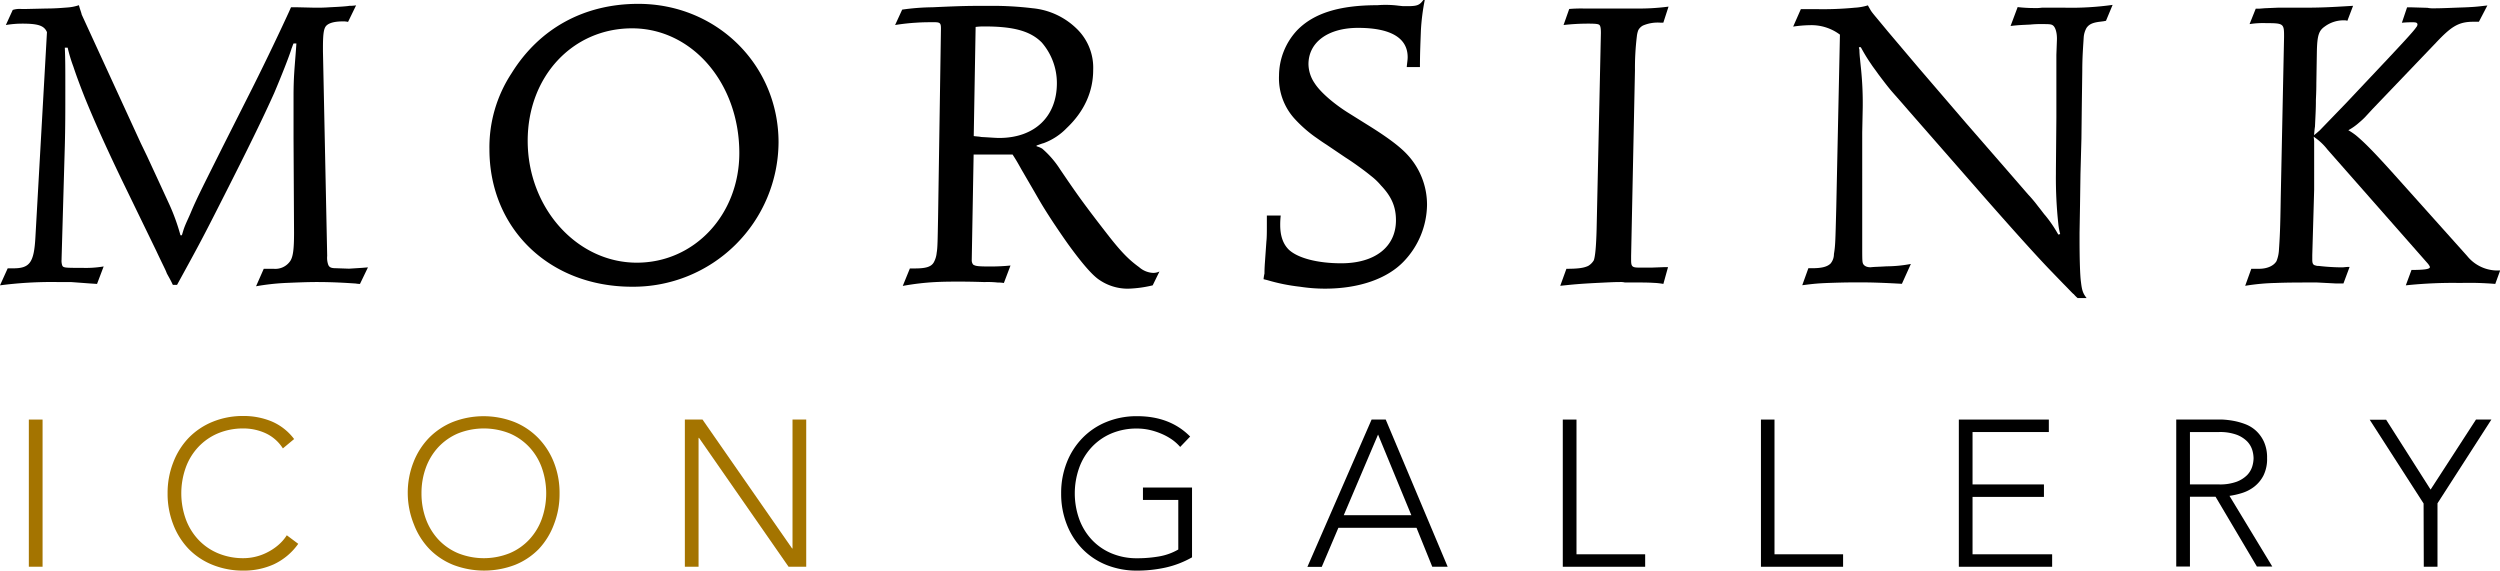
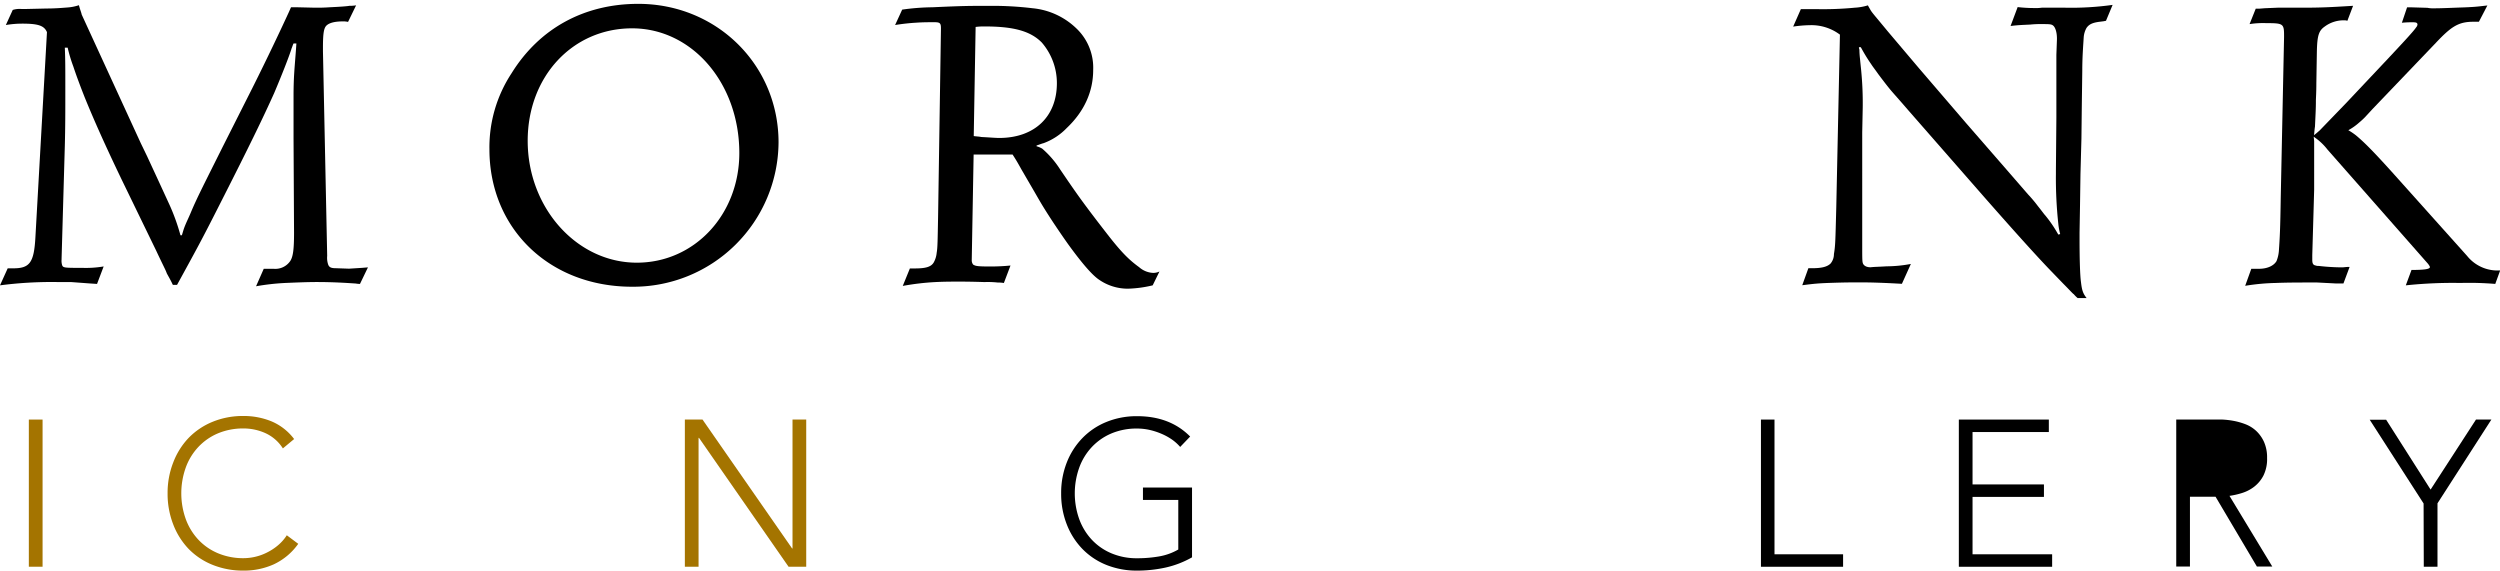
<svg xmlns="http://www.w3.org/2000/svg" id="Layer_1" data-name="Layer 1" width="649.48" height="148.24" viewBox="0 0 649.48 148.24">
  <title>Morsink icon gallery thin</title>
  <path d="M93.52,73.76c-.62,0-1.11-.12-1.35-.12-2-.13-5.52-.37-9.82-.37-2.58,0-5.28.12-8.22.24a60.56,60.56,0,0,0-7.61.86l2-4.54h2.58a4.69,4.69,0,0,0,4.29-2c.74-1.11,1-3,1-7.37l-.13-24.42V25.16c0-5.16.25-7.12.62-12.15L77,11.29h-.74c-.24.49-.36,1-.49,1.23-.61,2.08-2.82,7.61-4.54,11.66C68.36,30.56,64.92,37.68,57,53.26,52.28,62.59,50.93,65,46,74h-1.1c-.62-1.35-1.23-2.33-1.6-3.06-.12-.5-1.1-2.34-2.7-5.77l-9-18.53C27.12,37.31,24.3,30.93,22,25.28c-1.11-2.82-2.09-5.4-2.95-8a38,38,0,0,1-1.47-4.9h-.74c.13,3.06.13,5.27.13,10.8,0,5.89,0,9.69-.13,14.72L16,67.13v.25a4,4,0,0,0,.13,1.47c.24.74.61.74,5.27.74a27.75,27.75,0,0,0,5.53-.37l-1.72,4.54-1.84-.12-5-.37H14.73A103.69,103.69,0,0,0,0,74.13l2-4.42H3.44c4.29,0,5.4-1.47,5.76-8.1l3-53.26c-.74-1.72-2.33-2.21-6.5-2.21a25.67,25.67,0,0,0-4.18.36L3.31,2.58a6,6,0,0,1,2.21-.25H7l5.15-.12c1.84,0,3.56-.12,5.15-.25a12.13,12.13,0,0,0,3.2-.61c.36,1.35.61,1.84.73,2.45L36.57,37.19l1.6,3.31,3.07,6.63,2.82,6.13a52.65,52.65,0,0,1,2.82,7.86h.37l.37-1.23c.49-1.6,1.35-3.19,2-4.79,1.6-3.8,3.32-7.11,8.22-16.93l7.74-15.34C69.34,15.34,73,7.61,75.11,3l.49-1.11h1.6L81.86,2h.37c.73,0,1.84,0,3.56-.12,2.57-.12,4.29-.24,5-.37a10.28,10.28,0,0,0,1.72-.12l-2.09,4.3a5.2,5.2,0,0,0-1.35-.13c-2.09,0-3.44.37-4.17,1s-1,1.85-1,5.77v1l1.1,53.15a5.44,5.44,0,0,0,.24,2.2c.25.74.74,1,2,1l3.44.12L94,69.59l1.59-.13Z" />
  <path d="M164.21,74.49c-21.48,0-37.06-15.09-37.06-35.71A35,35,0,0,1,132.92,19c7.24-11.66,18.89-18,32.89-18,20.37,0,36.45,15.83,36.45,36A37.74,37.74,0,0,1,164.21,74.49Zm0-67.13c-15.46,0-27.12,12.52-27.12,29.21,0,17.43,12.76,31.67,28.35,31.67,15,0,26.63-12.52,26.63-28.48C192.07,21.6,179.8,7.36,164.21,7.36Z" />
  <path d="M299.46,74.13A30.81,30.81,0,0,1,293,75a13.11,13.11,0,0,1-7.48-2.34c-2-1.35-4.91-4.91-8.1-9.32-1.48-2.09-3.07-4.42-4.67-6.88-2.45-3.8-2.7-4.41-5.15-8.59l-2.21-3.8c-1.23-2.21-1.47-2.58-2.33-3.93H252.94l-.49,27.49a1.77,1.77,0,0,0,.37,1.11c.61.36,1,.49,4.3.49a51.77,51.77,0,0,0,5.4-.25l-1.72,4.54a9.06,9.06,0,0,0-1.6-.12,23.4,23.4,0,0,0-3.43-.12c-3.69-.12-5.89-.12-6.39-.12-1.84,0-4,0-6.38.12a66,66,0,0,0-8.47,1l1.85-4.54h1.22c2.83,0,4.3-.37,5-1.6a6.33,6.33,0,0,0,.74-2.45c.25-1.35.25-3.32.37-9.57l.74-48.6V7.36c0-1.35-.25-1.59-1.72-1.59s-2.95,0-4.67.12a53.78,53.78,0,0,0-5.52.61l1.84-4a59.23,59.23,0,0,1,7.86-.61c8.1-.37,9.45-.37,15.34-.37a85.86,85.86,0,0,1,10.67.62,18.94,18.94,0,0,1,11.29,5.15A14.08,14.08,0,0,1,284,18.16c0,5.65-2.33,10.8-6.87,15.1a16,16,0,0,1-6,3.93c-.49.12-.74.24-1.84.61V38a5.94,5.94,0,0,1,1.47.62,24.56,24.56,0,0,1,4.66,5.4l2,2.94c2.2,3.19,4.05,5.9,10.06,13.63,3.8,4.91,5.77,6.87,8.47,8.83a5.91,5.91,0,0,0,3.68,1.48,3.84,3.84,0,0,0,1.59-.37ZM254.91,35.59c2.33.12,3.8.25,4.66.25,9.2,0,15-5.53,15-14.24a16.13,16.13,0,0,0-3.92-10.55c-2.95-3-7.37-4.18-14.85-4.18a16.53,16.53,0,0,0-2.34.13l-.49,28.35C253.8,35.47,254.42,35.47,254.91,35.59Z" />
-   <path d="M332.72,56a21.06,21.06,0,0,0-.13,2.46c0,2.82.74,4.91,2.21,6.38,2.33,2.21,7.49,3.56,13.63,3.56,8.83,0,14.23-4.3,14.23-11.17,0-3.44-1.1-6.14-3.92-9.08a16.26,16.26,0,0,0-2.58-2.46c-.74-.61-1.84-1.47-3.56-2.7s-2.7-1.84-3.07-2.08l-4.91-3.32c-1.35-.85-2.33-1.59-2.94-2a34.19,34.19,0,0,1-5.4-4.79,15.63,15.63,0,0,1-4-11.16A17.39,17.39,0,0,1,337,7.85c4.3-4.41,10.93-6.5,20.87-6.5a26.43,26.43,0,0,1,5.4.12l1.22.13h1.11c2.57,0,3.19-.25,4.17-1.6h.37a56.28,56.28,0,0,0-1,7.85c-.13,3.56-.25,6.14-.25,9.58h-3.43c.12-1.35.24-1.84.24-2.58,0-5-4.42-7.61-12.89-7.61-7.73,0-12.88,3.68-12.88,9.45a9,9,0,0,0,1.59,4.91c1.48,2.33,4.91,5.28,8.59,7.61l4.91,3.07c5.16,3.19,8.47,5.64,10.44,7.73a19.08,19.08,0,0,1,5.27,13.25,21.63,21.63,0,0,1-6,14.61c-4.3,4.54-11.66,7.12-20.5,7.12a42.67,42.67,0,0,1-6.5-.5,48.69,48.69,0,0,1-8.47-1.71l-1-.25a12,12,0,0,1,.24-1.47c0-.37,0-1.35.13-3.07l.37-5.28c.12-1,.12-2.57.12-4.54V56Z" />
-   <path d="M432.13,73.76a17.78,17.78,0,0,0-2-.25c-.24,0-1.47-.12-3.92-.12h-4.05a4.71,4.71,0,0,0-1.35-.12c-1.6,0-3.56.12-6.14.24-4.66.25-5.77.37-9.33.74l1.6-4.42c3.19,0,4.54-.24,5.64-.74a4.09,4.09,0,0,0,1.48-1.47c.36-1,.61-3.56.73-8.1l1.11-50.93c0-1.35-.13-1.84-.37-2.09s-.86-.36-2.82-.36a55.92,55.92,0,0,0-6.51.36l1.47-4.17a36.69,36.69,0,0,1,3.69-.12H425a58.15,58.15,0,0,0,8.47-.49l-1.35,4.17h-.74a9.79,9.79,0,0,0-4.54.74,2.93,2.93,0,0,0-1.23,1.22,6.36,6.36,0,0,0-.37,1.6,68.57,68.57,0,0,0-.49,8.84l-1,48.23v1c0,1.72.25,2,2.09,2h3.31l3.19-.12h1Z" />
  <path d="M539.76,77.44a7.4,7.4,0,0,1-1-1c-.25-.12-1.11-1.11-2.7-2.7l-3.44-3.56c-3.07-3.19-8.22-8.84-17.06-18.9L495.82,28.72c-2-2.33-3.44-3.93-4.29-4.91s-2-2.46-3.56-4.54c-.86-1.23-1.48-2-1.84-2.58a44.78,44.78,0,0,1-2.7-4.42h-.5a2.52,2.52,0,0,0,.13.62c0,.12,0,.86.12,2.08l.25,2.46A87.24,87.24,0,0,1,483.92,28l-.13,6.38V63.57c0,3.93,0,4.54.25,5s.86.86,1.84.86H486c1-.12,2.33-.12,4.05-.24a34.79,34.79,0,0,0,6.38-.62l-2.33,5.16c-4.54-.25-7.73-.37-10.8-.37-2.08,0-3.8,0-7.48.12s-4.67.25-7.61.62l1.59-4.42h1c2.45,0,3.92-.37,4.78-1.23a3.82,3.82,0,0,0,.86-2.45c.37-2.21.37-3.07.61-12.15L478,9a12.35,12.35,0,0,0-7.74-2.46,32.73,32.73,0,0,0-4.41.37l2-4.54h3.93A86,86,0,0,0,481.83,2a14.07,14.07,0,0,0,3.44-.61c.24.49.49.86.61,1.1.49.86,1,1.35,4.54,5.65l8.1,9.57L510.79,32l10.44,12,5.64,6.5a35.69,35.69,0,0,1,2.58,3.07c1,1.23,1.59,2.09,1.84,2.33a32.46,32.46,0,0,1,2.94,4.18l.5.86.49-.13a16.62,16.62,0,0,1-.49-2.7,110.8,110.8,0,0,1-.62-13V44.3l.12-13.74V14.24l.13-3.56c.12-2.09-.37-3.44-.86-3.93s-1-.49-3.07-.49a24.34,24.34,0,0,0-2.95.12c-2.33.12-3.06.12-5.15.37l1.84-4.91a36.82,36.82,0,0,0,4.17.25A11.29,11.29,0,0,0,530.43,2h6.14a77.19,77.19,0,0,0,12.27-.73L547.12,5.4l-.61.12-1,.13c-2,.24-2.83.73-3.44,1.59a5.87,5.87,0,0,0-.74,2.46c-.12,2.08-.37,5-.37,8.71l-.12,8.71L540.74,36l-.25,9.2-.12,8.23-.12,7v1.84c0,4.79.12,9.33.37,11,.24,2.08.49,2.94,1.47,4.17Z" />
  <path d="M648.25,73.76a81.9,81.9,0,0,0-9-.25,116.6,116.6,0,0,0-14.24.62l1.48-4c3.55,0,4.78-.25,4.78-.74,0-.12-.12-.37-.49-.86l-26.14-29.7a15.13,15.13,0,0,0-3.56-3.31l.12,1.1V49.21l-.12,4.3-.37,12.76V67.5c0,1,.25,1.35.86,1.47a2.16,2.16,0,0,0,.86.12,54.65,54.65,0,0,0,5.89.37c.74,0,1-.12,2.09-.12l-1.6,4.3h-2L602,73.39h-2c-2.09,0-6,0-8.72.12a56.16,56.16,0,0,0-8,.74l1.59-4.42h2c2.09,0,3.81-.74,4.55-2a8.93,8.93,0,0,0,.61-2.58c.25-3.56.37-5.89.49-14l.86-41.6V9.2c0-3.06-.25-3.19-4.66-3.19a22.78,22.78,0,0,0-4.3.25l1.6-4h.85l1.48-.12L591.67,2h6.26c5,0,7.36-.12,13.38-.49L609.83,5.4a2.39,2.39,0,0,0-.85-.12,8.24,8.24,0,0,0-5,1.59c-1.59,1.11-2,2.33-2.08,6.75l-.13,8c0,2.45-.12,4-.12,4.54s0,1.84-.12,4.17l-.12,2.58c-.13.74-.13,1.23-.25,2.21l.61-.49.86-.74,6.88-7.12,9.94-10.55c3.92-4.17,7.61-8.1,8.22-9.08a1.35,1.35,0,0,0,.37-.74c0-.49-.37-.61-1.11-.61a26.22,26.22,0,0,0-2.94.12l1.35-4h1.23l4.05.12a7.08,7.08,0,0,0,1.71.13c2.09,0,4.54-.13,8.1-.25,2.83-.12,3.56-.24,5.77-.49L644,5.65H642.6c-3.92,0-5.77,1.22-9.82,5.52L616.34,28.35c-1,1.1-1.6,1.72-1.84,2a19.56,19.56,0,0,1-1.6,1.48,15.07,15.07,0,0,1-2.82,2,16.79,16.79,0,0,1,2,1.35c2.21,1.84,4.79,4.42,10.93,11.29l17.91,20a10.13,10.13,0,0,0,8.23,3.8h.37Z" />
  <path d="M7.49,109h3.57v38.23H7.49Z" fill="#a47400" />
  <path d="M77.48,141.28a16.19,16.19,0,0,1-6.38,5.34,18.92,18.92,0,0,1-7.83,1.62,21.09,21.09,0,0,1-8-1.48A18.08,18.08,0,0,1,49,142.6,19,19,0,0,1,45,136.23a21.89,21.89,0,0,1-1.46-8.07,21.67,21.67,0,0,1,1.46-8A19,19,0,0,1,49,113.77a18.29,18.29,0,0,1,6.23-4.19,20.72,20.72,0,0,1,8-1.51,19,19,0,0,1,7.27,1.38,14.31,14.31,0,0,1,5.91,4.61l-2.92,2.43A10.55,10.55,0,0,0,69,112.55a13.78,13.78,0,0,0-5.7-1.24,16.85,16.85,0,0,0-6.72,1.29,15,15,0,0,0-5.1,3.57,15.51,15.51,0,0,0-3.24,5.35,19.91,19.91,0,0,0,0,13.28,15.7,15.7,0,0,0,3.24,5.35,14.87,14.87,0,0,0,5.1,3.56,16.85,16.85,0,0,0,6.72,1.3,13.53,13.53,0,0,0,3-.36,13.38,13.38,0,0,0,3-1.08,14.22,14.22,0,0,0,2.83-1.83,11.63,11.63,0,0,0,2.38-2.68Z" fill="#a47400" />
-   <path d="M105.93,128.16a21.67,21.67,0,0,1,1.46-8,19,19,0,0,1,4-6.34,18.34,18.34,0,0,1,6.24-4.19,22.05,22.05,0,0,1,16,0,18.2,18.2,0,0,1,6.23,4.19,19,19,0,0,1,4.05,6.34,21.47,21.47,0,0,1,1.46,8,21.68,21.68,0,0,1-1.46,8.07A19,19,0,0,1,140,142.6a18,18,0,0,1-6.23,4.16,22.47,22.47,0,0,1-16,0,18.12,18.12,0,0,1-6.24-4.16,19,19,0,0,1-4-6.37A21.89,21.89,0,0,1,105.93,128.16Zm3.57,0a19.21,19.21,0,0,0,1.13,6.64,16,16,0,0,0,3.24,5.35,15,15,0,0,0,5.11,3.56,18,18,0,0,0,13.44,0,14.87,14.87,0,0,0,5.1-3.56,15.7,15.7,0,0,0,3.24-5.35,19.91,19.91,0,0,0,0-13.28,15.51,15.51,0,0,0-3.24-5.35,15,15,0,0,0-5.1-3.57,18.15,18.15,0,0,0-13.44,0,15.18,15.18,0,0,0-5.11,3.57,15.82,15.82,0,0,0-3.24,5.35A19.17,19.17,0,0,0,109.5,128.16Z" fill="#a47400" />
  <path d="M177.92,109h4.59l23.27,33.48h.11V109h3.56v38.23h-4.59l-23.27-33.48h-.11v33.48h-3.56Z" fill="#a47400" />
  <path d="M309.68,144.79a24.77,24.77,0,0,1-6.94,2.67,34.33,34.33,0,0,1-7.32.78,21.09,21.09,0,0,1-8-1.48,18,18,0,0,1-6.23-4.16,19,19,0,0,1-4.05-6.37,21.68,21.68,0,0,1-1.46-8.07,21.47,21.47,0,0,1,1.46-8,19,19,0,0,1,4.05-6.34,18.2,18.2,0,0,1,6.23-4.19,20.72,20.72,0,0,1,8-1.51q8.54,0,13.77,5.29l-2.59,2.7a11.77,11.77,0,0,0-2.13-1.92,15.29,15.29,0,0,0-2.76-1.51,17.74,17.74,0,0,0-3.1-1,15.27,15.27,0,0,0-3.19-.35,16.85,16.85,0,0,0-6.72,1.29,15,15,0,0,0-5.1,3.57,15.51,15.51,0,0,0-3.24,5.35,19.91,19.91,0,0,0,0,13.28,15.7,15.7,0,0,0,3.24,5.35,14.87,14.87,0,0,0,5.1,3.56,16.85,16.85,0,0,0,6.72,1.3,33,33,0,0,0,5.78-.49,15,15,0,0,0,4.91-1.78V129.88h-9.18v-3.23h12.75Z" />
-   <path d="M356.33,109H360l16.09,38.23h-4L368,137.12H347.7l-4.32,10.15h-3.73Zm1.68,3.89-8.91,20.95h17.55Z" />
-   <path d="M406,109h3.56v35H427.4v3.24H406Z" />
  <path d="M457.48,109H461v35h17.82v3.24H457.48Z" />
  <path d="M508.89,109h23.38v3.24H512.45v13.61H531v3.24H512.45V144h20.68v3.24H508.89Z" />
-   <path d="M565.37,109h10c.5,0,1.18,0,2.05,0a21.93,21.93,0,0,1,2.81.33,17.73,17.73,0,0,1,3.07.86,8.68,8.68,0,0,1,2.81,1.73,9,9,0,0,1,2.05,2.86,9.88,9.88,0,0,1,.81,4.21,9.65,9.65,0,0,1-.94,4.54,8.73,8.73,0,0,1-2.38,2.89,10,10,0,0,1-3.16,1.65,20,20,0,0,1-3.29.75l11.12,18.36h-4l-10.74-18.14h-6.65v18.14h-3.56Zm3.56,16.85h7.57a12.63,12.63,0,0,0,4.56-.7,7.68,7.68,0,0,0,2.73-1.73,5.63,5.63,0,0,0,1.32-2.22,7.81,7.81,0,0,0,.35-2.16,7.93,7.93,0,0,0-.35-2.16,5.66,5.66,0,0,0-1.32-2.21,7.68,7.68,0,0,0-2.73-1.73,12.63,12.63,0,0,0-4.56-.7h-7.57Z" />
+   <path d="M565.37,109h10c.5,0,1.18,0,2.05,0a21.93,21.93,0,0,1,2.81.33,17.73,17.73,0,0,1,3.07.86,8.68,8.68,0,0,1,2.81,1.73,9,9,0,0,1,2.05,2.86,9.88,9.88,0,0,1,.81,4.21,9.65,9.65,0,0,1-.94,4.54,8.73,8.73,0,0,1-2.38,2.89,10,10,0,0,1-3.16,1.65,20,20,0,0,1-3.29.75l11.12,18.36h-4l-10.74-18.14h-6.65v18.14h-3.56m3.56,16.85h7.57a12.63,12.63,0,0,0,4.56-.7,7.68,7.68,0,0,0,2.73-1.73,5.63,5.63,0,0,0,1.32-2.22,7.81,7.81,0,0,0,.35-2.16,7.93,7.93,0,0,0-.35-2.16,5.66,5.66,0,0,0-1.32-2.21,7.68,7.68,0,0,0-2.73-1.73,12.63,12.63,0,0,0-4.56-.7h-7.57Z" />
  <path d="M629.63,130.8l-14-21.76h4.27l11.55,18.15L643.24,109h4l-14,21.76v16.47h-3.56Z" />
</svg>